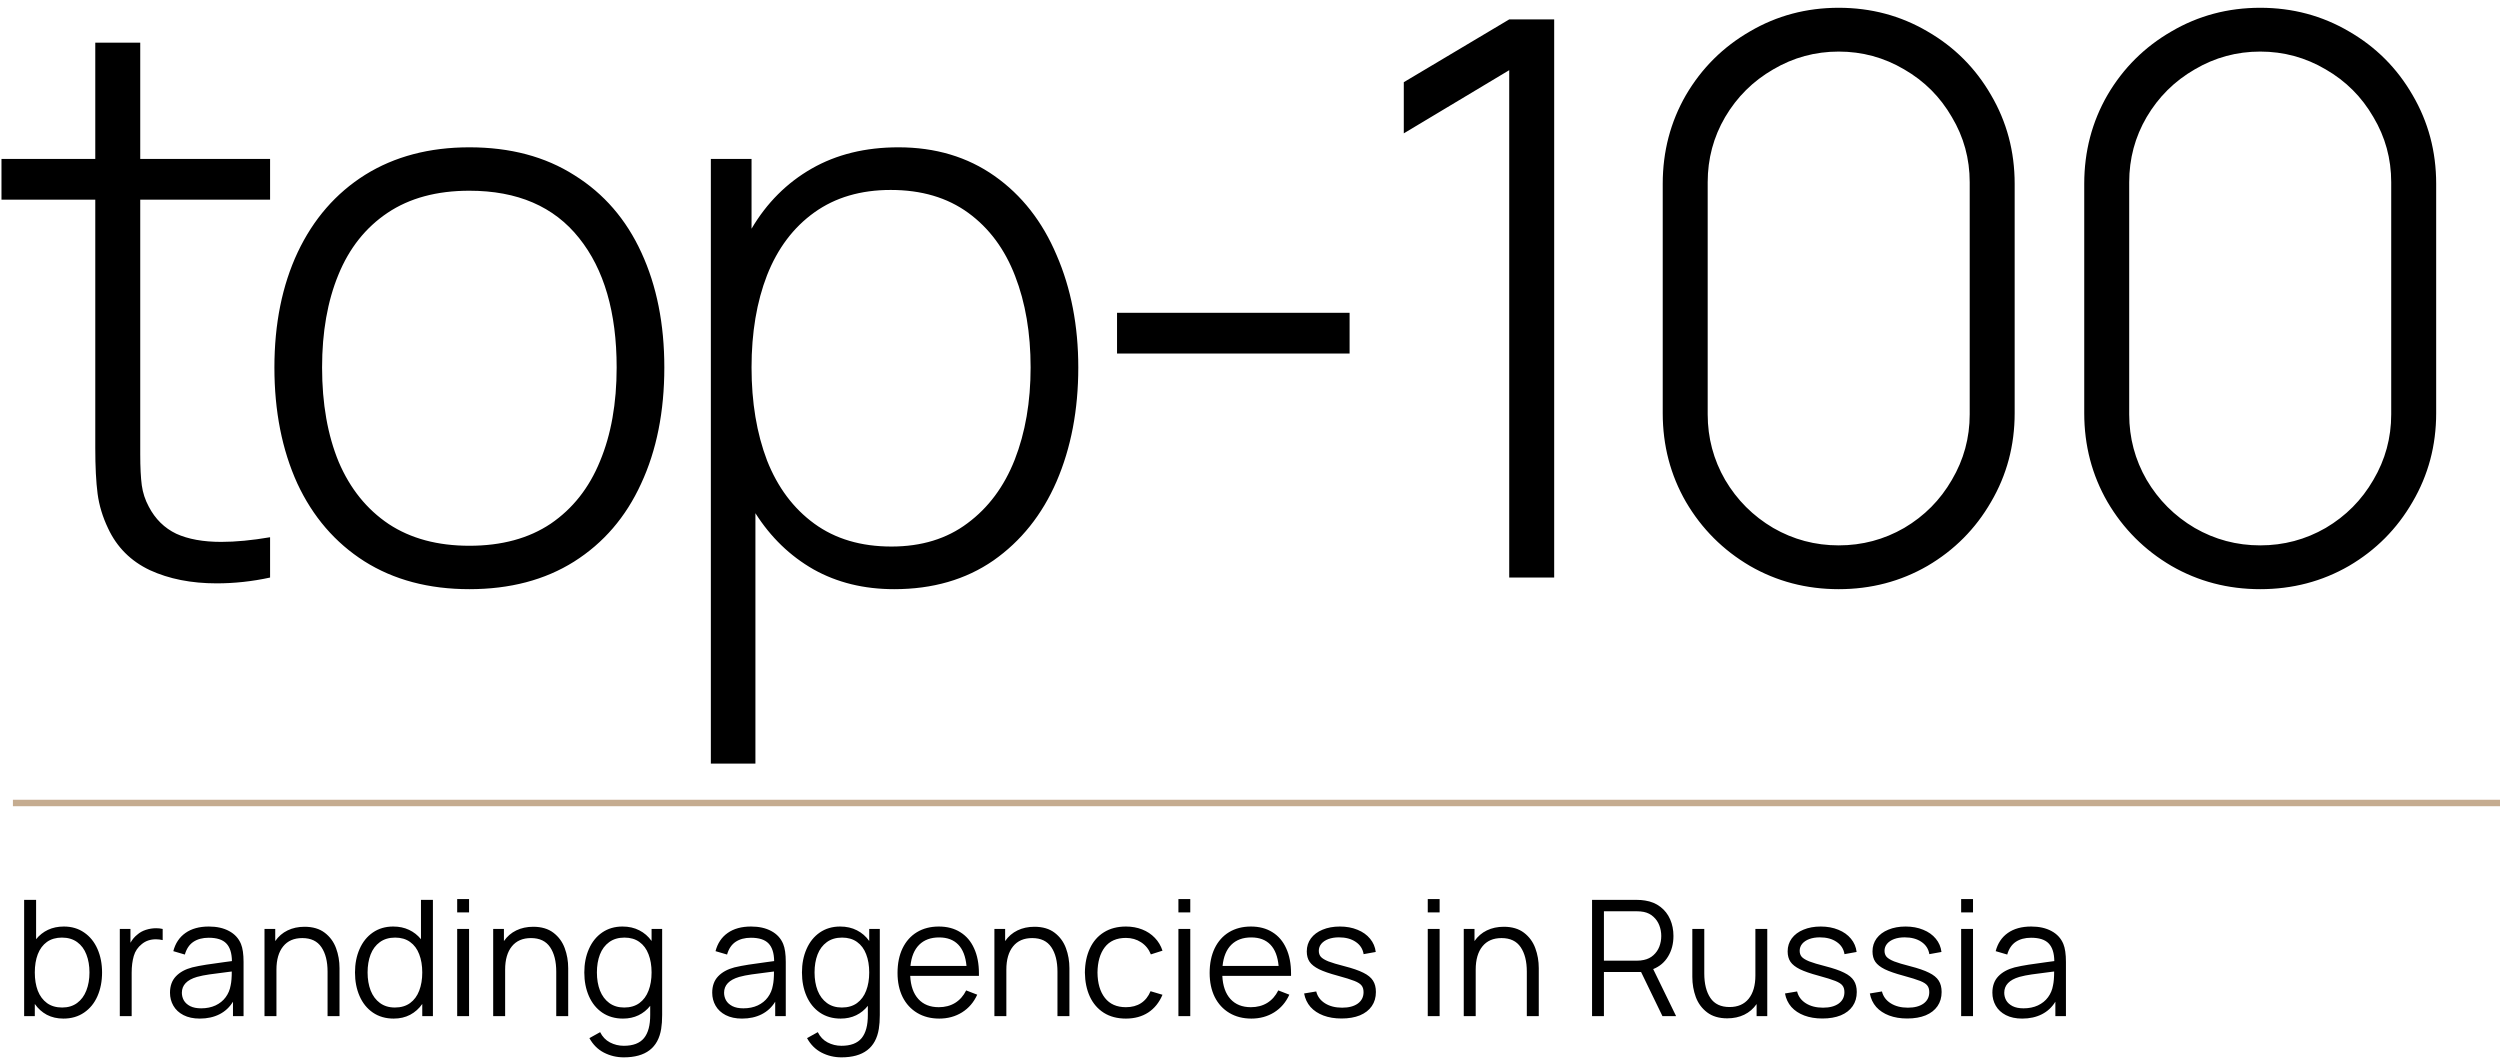
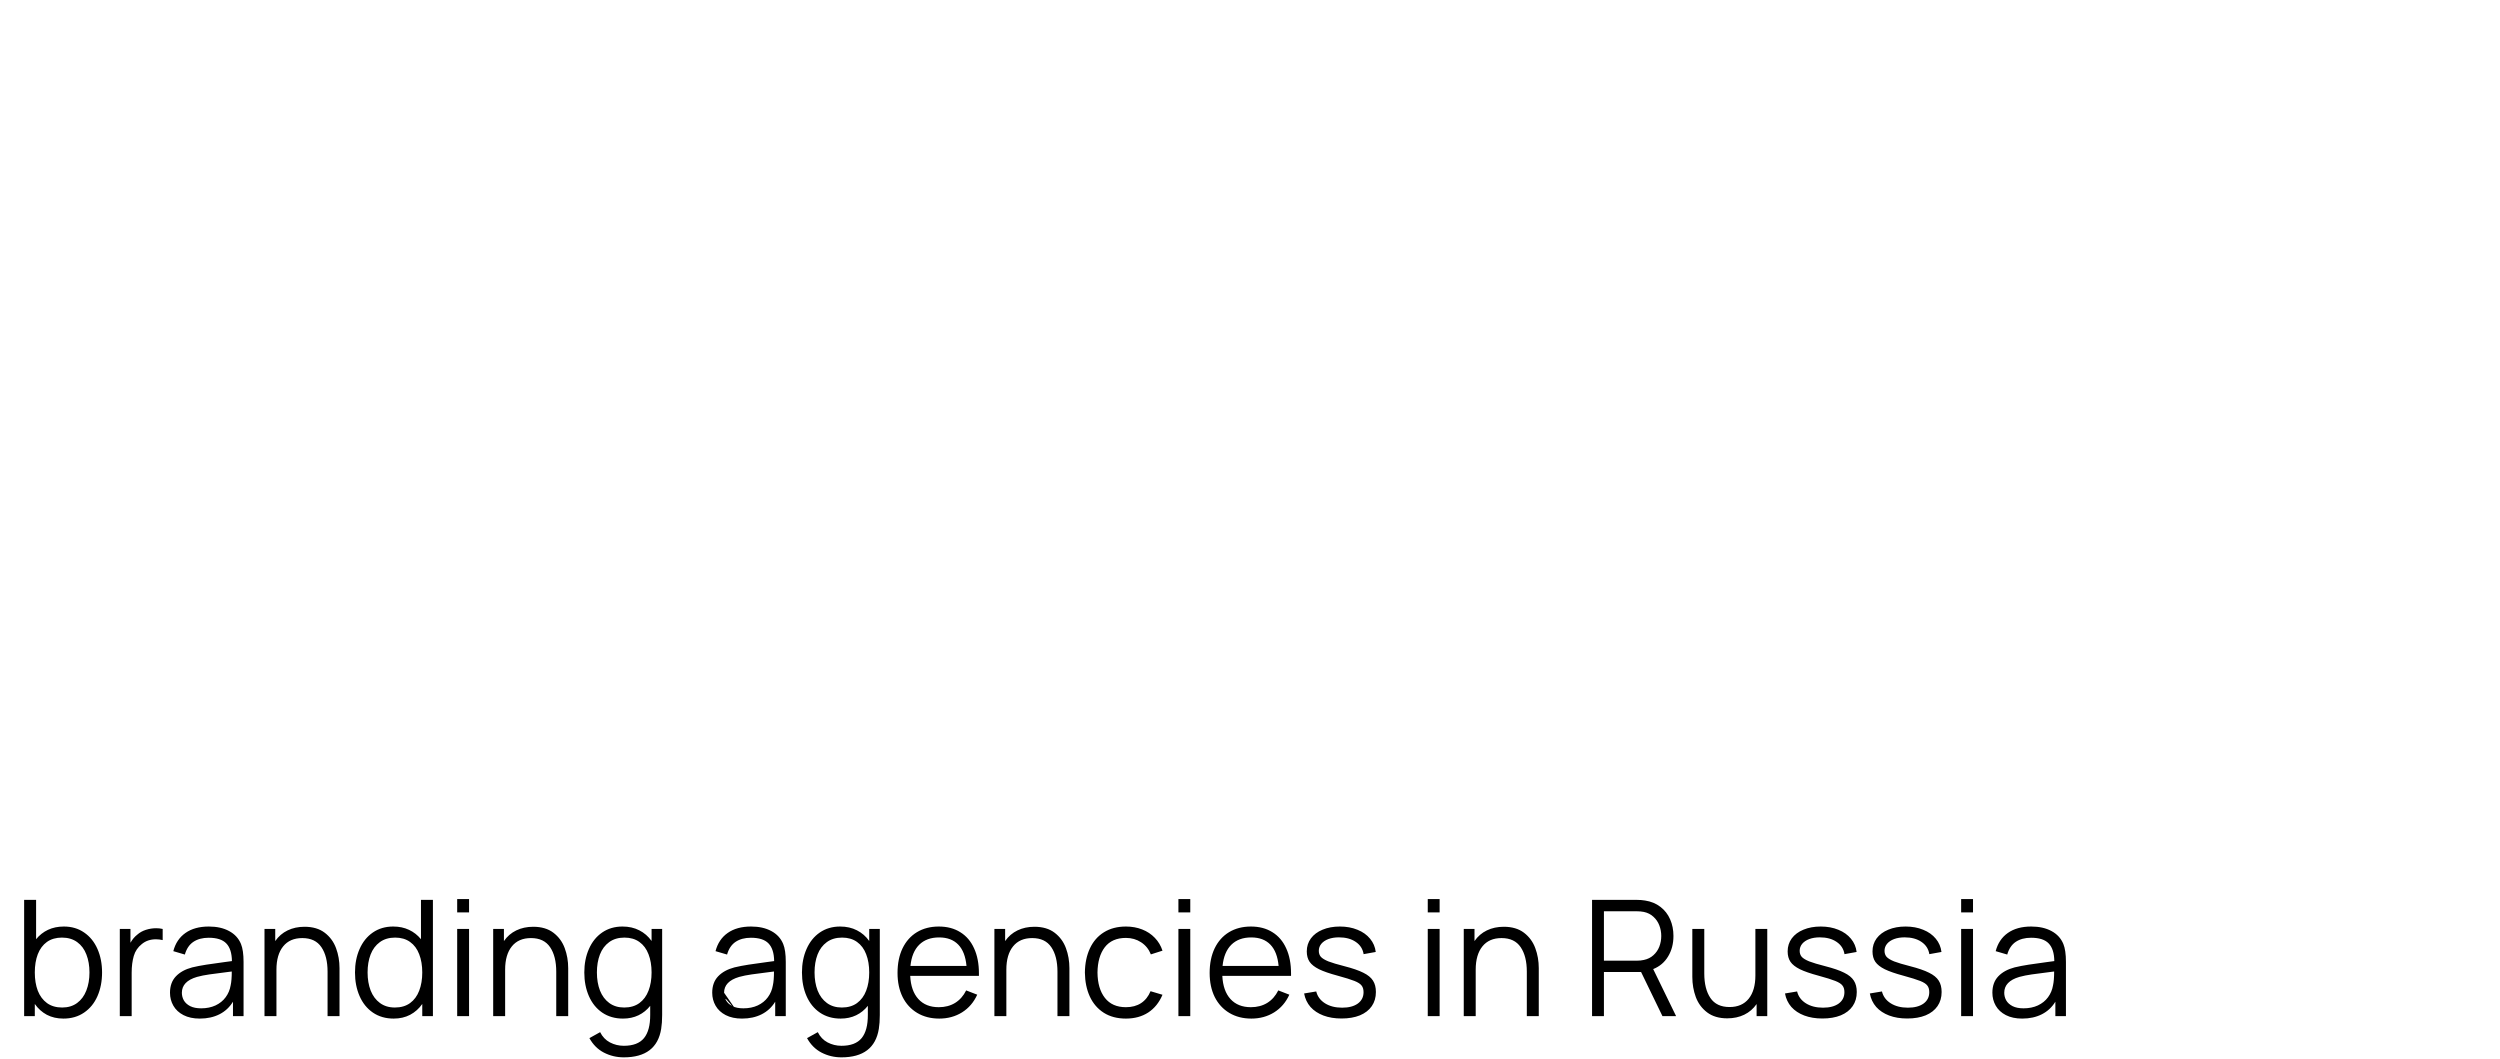
<svg xmlns="http://www.w3.org/2000/svg" width="387" height="164" viewBox="0 0 387 164" fill="none">
-   <path d="M2 124.302H387" stroke="#C5AC90" />
-   <path d="M9.812 157.677C8.854 157.677 8 157.481 7.25 157.089C6.508 156.689 5.888 156.131 5.388 155.414V157.302H3.737V139.302H5.588V145.389C6.096 144.764 6.708 144.281 7.425 143.939C8.15 143.598 8.971 143.427 9.887 143.427C11.088 143.427 12.133 143.735 13.025 144.352C13.925 144.968 14.613 145.818 15.088 146.902C15.562 147.977 15.8 149.189 15.8 150.539C15.8 151.898 15.562 153.118 15.088 154.202C14.613 155.285 13.921 156.135 13.012 156.752C12.113 157.368 11.046 157.677 9.812 157.677ZM5.388 150.539C5.388 151.606 5.542 152.548 5.85 153.364C6.167 154.173 6.642 154.81 7.275 155.277C7.908 155.735 8.692 155.964 9.625 155.964C10.533 155.964 11.304 155.731 11.938 155.264C12.571 154.798 13.046 154.156 13.363 153.339C13.688 152.514 13.85 151.581 13.85 150.539C13.85 149.498 13.692 148.573 13.375 147.764C13.067 146.948 12.592 146.306 11.95 145.839C11.308 145.373 10.521 145.139 9.588 145.139C8.671 145.139 7.896 145.364 7.263 145.814C6.638 146.264 6.167 146.898 5.85 147.714C5.542 148.523 5.388 149.464 5.388 150.539ZM18.545 143.802H20.195V145.939C20.487 145.423 20.837 145.006 21.245 144.689C21.62 144.356 22.066 144.106 22.582 143.939C23.107 143.773 23.637 143.689 24.17 143.689C24.537 143.689 24.874 143.727 25.182 143.802V145.527C24.824 145.443 24.478 145.402 24.145 145.402C23.278 145.402 22.549 145.648 21.957 146.139C21.341 146.623 20.924 147.239 20.707 147.989C20.491 148.739 20.382 149.598 20.382 150.564V157.302H18.545V143.802ZM30.928 157.677C29.945 157.677 29.103 157.498 28.403 157.139C27.711 156.781 27.19 156.298 26.84 155.689C26.49 155.081 26.315 154.41 26.315 153.677C26.315 152.627 26.62 151.781 27.228 151.139C27.836 150.498 28.678 150.035 29.753 149.752C30.411 149.593 31.145 149.452 31.953 149.327C32.77 149.202 33.711 149.068 34.778 148.927L35.903 148.777C35.886 147.535 35.595 146.623 35.028 146.039C34.47 145.456 33.561 145.164 32.303 145.164C31.353 145.164 30.561 145.377 29.928 145.802C29.303 146.227 28.865 146.881 28.615 147.764L26.828 147.239C27.145 146.023 27.77 145.085 28.703 144.427C29.645 143.76 30.853 143.427 32.328 143.427C33.561 143.427 34.607 143.66 35.465 144.127C36.332 144.593 36.945 145.26 37.303 146.127C37.57 146.777 37.703 147.706 37.703 148.914V157.302H36.065V155.064C35.54 155.923 34.84 156.573 33.965 157.014C33.09 157.456 32.078 157.677 30.928 157.677ZM28.153 153.677C28.153 154.093 28.253 154.485 28.453 154.852C28.661 155.218 28.99 155.518 29.44 155.752C29.89 155.977 30.457 156.089 31.14 156.089C31.974 156.089 32.715 155.939 33.365 155.639C34.015 155.331 34.536 154.91 34.928 154.377C35.328 153.835 35.586 153.223 35.703 152.539C35.82 152.023 35.878 151.306 35.878 150.389C35.553 150.423 35.32 150.452 35.178 150.477C34.045 150.61 33.124 150.731 32.415 150.839C31.707 150.939 31.065 151.068 30.49 151.227C28.932 151.685 28.153 152.502 28.153 153.677ZM50.707 150.414C50.707 148.823 50.39 147.56 49.757 146.627C49.124 145.685 48.136 145.214 46.794 145.214C45.511 145.214 44.524 145.643 43.832 146.502C43.14 147.36 42.794 148.56 42.794 150.102V157.302H40.944V143.802H42.607V145.677C43.107 144.952 43.745 144.402 44.52 144.027C45.294 143.652 46.169 143.464 47.145 143.464C48.419 143.464 49.461 143.773 50.27 144.389C51.078 145.006 51.661 145.802 52.02 146.777C52.378 147.743 52.557 148.777 52.557 149.877V157.302H50.707V150.414ZM60.941 157.677C59.707 157.677 58.636 157.368 57.728 156.752C56.828 156.135 56.141 155.285 55.666 154.202C55.191 153.118 54.953 151.898 54.953 150.539C54.953 149.189 55.191 147.977 55.666 146.902C56.141 145.818 56.824 144.968 57.716 144.352C58.616 143.735 59.666 143.427 60.866 143.427C61.782 143.427 62.599 143.598 63.316 143.939C64.041 144.281 64.657 144.764 65.166 145.389V139.302H67.016V157.302H65.366V155.414C64.866 156.131 64.241 156.689 63.491 157.089C62.749 157.481 61.899 157.677 60.941 157.677ZM56.903 150.539C56.903 151.581 57.062 152.514 57.378 153.339C57.703 154.156 58.182 154.798 58.816 155.264C59.449 155.731 60.22 155.964 61.128 155.964C62.062 155.964 62.845 155.735 63.478 155.277C64.112 154.81 64.582 154.173 64.891 153.364C65.207 152.548 65.366 151.606 65.366 150.539C65.366 149.464 65.207 148.523 64.891 147.714C64.582 146.898 64.112 146.264 63.478 145.814C62.853 145.364 62.082 145.139 61.166 145.139C60.232 145.139 59.445 145.373 58.803 145.839C58.161 146.306 57.682 146.948 57.366 147.764C57.057 148.573 56.903 149.498 56.903 150.539ZM70.772 139.177H72.61V141.239H70.772V139.177ZM70.772 143.802H72.61V157.302H70.772V143.802ZM86.107 150.414C86.107 148.823 85.791 147.56 85.157 146.627C84.524 145.685 83.537 145.214 82.195 145.214C80.912 145.214 79.924 145.643 79.232 146.502C78.541 147.36 78.195 148.56 78.195 150.102V157.302H76.345V143.802H78.007V145.677C78.507 144.952 79.145 144.402 79.92 144.027C80.695 143.652 81.57 143.464 82.545 143.464C83.82 143.464 84.862 143.773 85.67 144.389C86.478 145.006 87.062 145.802 87.42 146.777C87.778 147.743 87.957 148.777 87.957 149.877V157.302H86.107V150.414ZM96.564 163.677C95.455 163.677 94.426 163.431 93.476 162.939C92.534 162.448 91.789 161.702 91.239 160.702L92.901 159.777C93.251 160.485 93.755 161.014 94.414 161.364C95.08 161.714 95.797 161.889 96.564 161.889C97.997 161.889 99.039 161.493 99.689 160.702C100.339 159.91 100.66 158.706 100.651 157.089V155.702C100.151 156.335 99.547 156.823 98.839 157.164C98.13 157.506 97.33 157.677 96.439 157.677C95.205 157.677 94.135 157.368 93.226 156.752C92.326 156.135 91.639 155.285 91.164 154.202C90.689 153.118 90.451 151.898 90.451 150.539C90.451 149.189 90.689 147.977 91.164 146.902C91.639 145.818 92.322 144.968 93.214 144.352C94.114 143.735 95.164 143.427 96.364 143.427C97.339 143.427 98.205 143.623 98.964 144.014C99.722 144.398 100.355 144.948 100.864 145.664V143.802H102.501V157.114C102.501 157.939 102.451 158.656 102.351 159.264C101.876 162.206 99.947 163.677 96.564 163.677ZM92.401 150.539C92.401 151.581 92.559 152.514 92.876 153.339C93.201 154.156 93.68 154.798 94.314 155.264C94.947 155.731 95.718 155.964 96.626 155.964C97.559 155.964 98.343 155.735 98.976 155.277C99.609 154.81 100.08 154.173 100.389 153.364C100.705 152.548 100.864 151.606 100.864 150.539C100.864 149.464 100.705 148.523 100.389 147.714C100.08 146.898 99.609 146.264 98.976 145.814C98.351 145.364 97.58 145.139 96.664 145.139C95.73 145.139 94.943 145.373 94.301 145.839C93.659 146.306 93.18 146.948 92.864 147.764C92.555 148.573 92.401 149.498 92.401 150.539ZM114.863 157.677C113.88 157.677 113.038 157.498 112.338 157.139C111.647 156.781 111.126 156.298 110.776 155.689C110.426 155.081 110.251 154.41 110.251 153.677C110.251 152.627 110.555 151.781 111.163 151.139C111.772 150.498 112.613 150.035 113.688 149.752C114.347 149.593 115.08 149.452 115.888 149.327C116.705 149.202 117.647 149.068 118.713 148.927L119.838 148.777C119.822 147.535 119.53 146.623 118.963 146.039C118.405 145.456 117.497 145.164 116.238 145.164C115.288 145.164 114.497 145.377 113.863 145.802C113.238 146.227 112.801 146.881 112.551 147.764L110.763 147.239C111.08 146.023 111.705 145.085 112.638 144.427C113.58 143.76 114.788 143.427 116.263 143.427C117.497 143.427 118.543 143.66 119.401 144.127C120.268 144.593 120.88 145.26 121.238 146.127C121.505 146.777 121.638 147.706 121.638 148.914V157.302H120.001V155.064C119.476 155.923 118.776 156.573 117.901 157.014C117.026 157.456 116.013 157.677 114.863 157.677ZM112.088 153.677C112.088 154.093 112.188 154.485 112.388 154.852C112.597 155.218 112.926 155.518 113.376 155.752C113.826 155.977 114.393 156.089 115.076 156.089C115.909 156.089 116.651 155.939 117.301 155.639C117.951 155.331 118.472 154.91 118.863 154.377C119.263 153.835 119.522 153.223 119.638 152.539C119.755 152.023 119.813 151.306 119.813 150.389C119.488 150.423 119.255 150.452 119.113 150.477C117.98 150.61 117.059 150.731 116.351 150.839C115.643 150.939 115.001 151.068 114.426 151.227C112.868 151.685 112.088 152.502 112.088 153.677ZM130.255 163.677C129.147 163.677 128.118 163.431 127.168 162.939C126.226 162.448 125.48 161.702 124.93 160.702L126.593 159.777C126.943 160.485 127.447 161.014 128.105 161.364C128.772 161.714 129.488 161.889 130.255 161.889C131.688 161.889 132.73 161.493 133.38 160.702C134.03 159.91 134.351 158.706 134.343 157.089V155.702C133.843 156.335 133.238 156.823 132.53 157.164C131.822 157.506 131.022 157.677 130.13 157.677C128.897 157.677 127.826 157.368 126.918 156.752C126.018 156.135 125.33 155.285 124.855 154.202C124.38 153.118 124.143 151.898 124.143 150.539C124.143 149.189 124.38 147.977 124.855 146.902C125.33 145.818 126.013 144.968 126.905 144.352C127.805 143.735 128.855 143.427 130.055 143.427C131.03 143.427 131.897 143.623 132.655 144.014C133.413 144.398 134.047 144.948 134.555 145.664V143.802H136.193V157.114C136.193 157.939 136.143 158.656 136.043 159.264C135.568 162.206 133.638 163.677 130.255 163.677ZM126.093 150.539C126.093 151.581 126.251 152.514 126.568 153.339C126.893 154.156 127.372 154.798 128.005 155.264C128.638 155.731 129.409 155.964 130.318 155.964C131.251 155.964 132.034 155.735 132.668 155.277C133.301 154.81 133.772 154.173 134.08 153.364C134.397 152.548 134.555 151.606 134.555 150.539C134.555 149.464 134.397 148.523 134.08 147.714C133.772 146.898 133.301 146.264 132.668 145.814C132.043 145.364 131.272 145.139 130.355 145.139C129.422 145.139 128.634 145.373 127.993 145.839C127.351 146.306 126.872 146.948 126.555 147.764C126.247 148.573 126.093 149.498 126.093 150.539ZM145.4 157.677C144.1 157.677 142.963 157.385 141.988 156.802C141.013 156.218 140.258 155.398 139.725 154.339C139.2 153.273 138.938 152.031 138.938 150.614C138.938 149.156 139.196 147.885 139.713 146.802C140.238 145.718 140.979 144.885 141.938 144.302C142.904 143.718 144.033 143.427 145.325 143.427C146.617 143.427 147.725 143.718 148.65 144.302C149.583 144.877 150.296 145.71 150.787 146.802C151.288 147.885 151.538 149.177 151.538 150.677V151.064H140.9C140.975 152.614 141.396 153.81 142.163 154.652C142.929 155.493 143.983 155.914 145.325 155.914C146.283 155.914 147.125 155.693 147.85 155.252C148.575 154.802 149.146 154.156 149.563 153.314L151.275 153.977C150.742 155.152 149.958 156.064 148.925 156.714C147.892 157.356 146.717 157.677 145.4 157.677ZM149.613 149.527C149.479 148.068 149.054 146.968 148.338 146.227C147.621 145.485 146.633 145.114 145.375 145.114C144.083 145.114 143.054 145.493 142.288 146.252C141.529 147.01 141.079 148.102 140.938 149.527H149.613ZM163.695 150.414C163.695 148.823 163.379 147.56 162.745 146.627C162.112 145.685 161.124 145.214 159.783 145.214C158.499 145.214 157.512 145.643 156.82 146.502C156.129 147.36 155.783 148.56 155.783 150.102V157.302H153.933V143.802H155.595V145.677C156.095 144.952 156.733 144.402 157.508 144.027C158.283 143.652 159.158 143.464 160.133 143.464C161.408 143.464 162.449 143.773 163.258 144.389C164.066 145.006 164.649 145.802 165.008 146.777C165.366 147.743 165.545 148.777 165.545 149.877V157.302H163.695V150.414ZM174.291 157.677C172.958 157.677 171.816 157.377 170.866 156.777C169.925 156.177 169.204 155.339 168.704 154.264C168.212 153.189 167.958 151.952 167.941 150.552C167.958 149.127 168.216 147.881 168.716 146.814C169.216 145.739 169.941 144.906 170.891 144.314C171.841 143.723 172.979 143.427 174.304 143.427C175.204 143.427 176.037 143.577 176.804 143.877C177.571 144.177 178.225 144.61 178.766 145.177C179.308 145.735 179.704 146.398 179.954 147.164L178.154 147.739C177.837 146.939 177.333 146.314 176.641 145.864C175.958 145.414 175.175 145.189 174.291 145.189C172.85 145.189 171.758 145.673 171.016 146.639C170.283 147.606 169.908 148.91 169.891 150.552C169.908 152.21 170.291 153.518 171.041 154.477C171.791 155.435 172.875 155.914 174.291 155.914C175.208 155.914 175.987 155.706 176.629 155.289C177.279 154.864 177.771 154.248 178.104 153.439L179.954 153.989C179.446 155.189 178.708 156.106 177.741 156.739C176.775 157.364 175.625 157.677 174.291 157.677ZM182.418 139.177H184.255V141.239H182.418V139.177ZM182.418 143.802H184.255V157.302H182.418V143.802ZM193.715 157.677C192.415 157.677 191.278 157.385 190.303 156.802C189.328 156.218 188.574 155.398 188.04 154.339C187.515 153.273 187.253 152.031 187.253 150.614C187.253 149.156 187.511 147.885 188.028 146.802C188.553 145.718 189.295 144.885 190.253 144.302C191.22 143.718 192.349 143.427 193.64 143.427C194.932 143.427 196.04 143.718 196.965 144.302C197.899 144.877 198.611 145.71 199.103 146.802C199.603 147.885 199.853 149.177 199.853 150.677V151.064H189.215C189.29 152.614 189.711 153.81 190.478 154.652C191.245 155.493 192.299 155.914 193.64 155.914C194.599 155.914 195.44 155.693 196.165 155.252C196.89 154.802 197.461 154.156 197.878 153.314L199.59 153.977C199.057 155.152 198.274 156.064 197.24 156.714C196.207 157.356 195.032 157.677 193.715 157.677ZM197.928 149.527C197.795 148.068 197.37 146.968 196.653 146.227C195.936 145.485 194.949 145.114 193.69 145.114C192.399 145.114 191.37 145.493 190.603 146.252C189.845 147.01 189.395 148.102 189.253 149.527H197.928ZM207.664 157.664C206.614 157.664 205.681 157.51 204.864 157.202C204.048 156.893 203.381 156.452 202.864 155.877C202.356 155.293 202.027 154.598 201.877 153.789L203.752 153.477C203.944 154.252 204.398 154.864 205.114 155.314C205.831 155.764 206.714 155.989 207.764 155.989C208.789 155.989 209.598 155.777 210.189 155.352C210.781 154.918 211.077 154.331 211.077 153.589C211.077 153.156 210.977 152.814 210.777 152.564C210.585 152.306 210.219 152.068 209.677 151.852C209.135 151.635 208.269 151.364 207.077 151.039C205.835 150.706 204.873 150.373 204.189 150.039C203.506 149.698 203.019 149.314 202.727 148.889C202.435 148.456 202.289 147.918 202.289 147.277C202.289 146.518 202.502 145.848 202.927 145.264C203.36 144.681 203.964 144.231 204.739 143.914C205.514 143.589 206.406 143.427 207.414 143.427C208.423 143.427 209.331 143.593 210.139 143.927C210.948 144.252 211.598 144.714 212.089 145.314C212.581 145.906 212.873 146.589 212.964 147.364L211.089 147.702C210.956 146.893 210.548 146.26 209.864 145.802C209.181 145.335 208.314 145.102 207.264 145.102C206.656 145.102 206.114 145.189 205.639 145.364C205.173 145.539 204.806 145.785 204.539 146.102C204.281 146.418 204.152 146.781 204.152 147.189C204.152 147.564 204.26 147.877 204.477 148.127C204.702 148.368 205.089 148.602 205.639 148.827C206.198 149.043 207.019 149.289 208.102 149.564C209.369 149.889 210.348 150.227 211.039 150.577C211.739 150.918 212.239 151.327 212.539 151.802C212.839 152.268 212.989 152.856 212.989 153.564C212.989 154.406 212.777 155.135 212.352 155.752C211.927 156.368 211.314 156.843 210.514 157.177C209.714 157.502 208.764 157.664 207.664 157.664ZM221.017 139.177H222.854V141.239H221.017V139.177ZM221.017 143.802H222.854V157.302H221.017V143.802ZM236.352 150.414C236.352 148.823 236.035 147.56 235.402 146.627C234.768 145.685 233.781 145.214 232.439 145.214C231.156 145.214 230.168 145.643 229.477 146.502C228.785 147.36 228.439 148.56 228.439 150.102V157.302H226.589V143.802H228.252V145.677C228.752 144.952 229.389 144.402 230.164 144.027C230.939 143.652 231.814 143.464 232.789 143.464C234.064 143.464 235.106 143.773 235.914 144.389C236.722 145.006 237.306 145.802 237.664 146.777C238.022 147.743 238.202 148.777 238.202 149.877V157.302H236.352V150.414ZM246.45 139.302H253.4C253.842 139.302 254.263 139.335 254.663 139.402C255.579 139.543 256.367 139.868 257.025 140.377C257.692 140.885 258.196 141.531 258.538 142.314C258.879 143.089 259.05 143.948 259.05 144.889C259.05 146.089 258.775 147.143 258.225 148.052C257.684 148.96 256.913 149.614 255.913 150.014L259.463 157.302H257.35L254.038 150.464H248.288V157.302H246.45V139.302ZM253.35 148.714C253.767 148.714 254.138 148.677 254.463 148.602C255.054 148.477 255.55 148.231 255.95 147.864C256.359 147.498 256.663 147.056 256.863 146.539C257.063 146.014 257.163 145.464 257.163 144.889C257.163 144.314 257.063 143.768 256.863 143.252C256.663 142.727 256.359 142.281 255.95 141.914C255.55 141.539 255.054 141.289 254.463 141.164C254.129 141.098 253.759 141.064 253.35 141.064H248.288V148.714H253.35ZM267.384 157.639C266.109 157.639 265.068 157.331 264.259 156.714C263.451 156.098 262.868 155.306 262.509 154.339C262.151 153.364 261.972 152.327 261.972 151.227V143.802H263.822V150.689C263.822 152.281 264.138 153.548 264.772 154.489C265.405 155.423 266.393 155.889 267.734 155.889C269.018 155.889 270.005 155.46 270.697 154.602C271.388 153.743 271.734 152.543 271.734 151.002V143.802H273.572V157.302H271.922V155.427C271.422 156.152 270.784 156.702 270.009 157.077C269.234 157.452 268.359 157.639 267.384 157.639ZM282.103 157.664C281.053 157.664 280.12 157.51 279.303 157.202C278.486 156.893 277.82 156.452 277.303 155.877C276.795 155.293 276.465 154.598 276.315 153.789L278.19 153.477C278.382 154.252 278.836 154.864 279.553 155.314C280.27 155.764 281.153 155.989 282.203 155.989C283.228 155.989 284.036 155.777 284.628 155.352C285.22 154.918 285.515 154.331 285.515 153.589C285.515 153.156 285.415 152.814 285.215 152.564C285.024 152.306 284.657 152.068 284.115 151.852C283.574 151.635 282.707 151.364 281.515 151.039C280.274 150.706 279.311 150.373 278.628 150.039C277.945 149.698 277.457 149.314 277.165 148.889C276.874 148.456 276.728 147.918 276.728 147.277C276.728 146.518 276.94 145.848 277.365 145.264C277.799 144.681 278.403 144.231 279.178 143.914C279.953 143.589 280.845 143.427 281.853 143.427C282.861 143.427 283.77 143.593 284.578 143.927C285.386 144.252 286.036 144.714 286.528 145.314C287.02 145.906 287.311 146.589 287.403 147.364L285.528 147.702C285.395 146.893 284.986 146.26 284.303 145.802C283.62 145.335 282.753 145.102 281.703 145.102C281.095 145.102 280.553 145.189 280.078 145.364C279.611 145.539 279.245 145.785 278.978 146.102C278.72 146.418 278.59 146.781 278.59 147.189C278.59 147.564 278.699 147.877 278.915 148.127C279.14 148.368 279.528 148.602 280.078 148.827C280.636 149.043 281.457 149.289 282.54 149.564C283.807 149.889 284.786 150.227 285.478 150.577C286.178 150.918 286.678 151.327 286.978 151.802C287.278 152.268 287.428 152.856 287.428 153.564C287.428 154.406 287.215 155.135 286.79 155.752C286.365 156.368 285.753 156.843 284.953 157.177C284.153 157.502 283.203 157.664 282.103 157.664ZM295.238 157.664C294.188 157.664 293.254 157.51 292.438 157.202C291.621 156.893 290.954 156.452 290.438 155.877C289.929 155.293 289.6 154.598 289.45 153.789L291.325 153.477C291.517 154.252 291.971 154.864 292.688 155.314C293.404 155.764 294.288 155.989 295.338 155.989C296.363 155.989 297.171 155.777 297.763 155.352C298.354 154.918 298.65 154.331 298.65 153.589C298.65 153.156 298.55 152.814 298.35 152.564C298.159 152.306 297.792 152.068 297.25 151.852C296.709 151.635 295.842 151.364 294.65 151.039C293.409 150.706 292.446 150.373 291.763 150.039C291.079 149.698 290.592 149.314 290.3 148.889C290.009 148.456 289.863 147.918 289.863 147.277C289.863 146.518 290.075 145.848 290.5 145.264C290.934 144.681 291.538 144.231 292.313 143.914C293.088 143.589 293.979 143.427 294.988 143.427C295.996 143.427 296.904 143.593 297.713 143.927C298.521 144.252 299.171 144.714 299.663 145.314C300.154 145.906 300.446 146.589 300.538 147.364L298.663 147.702C298.529 146.893 298.121 146.26 297.438 145.802C296.754 145.335 295.888 145.102 294.838 145.102C294.229 145.102 293.688 145.189 293.213 145.364C292.746 145.539 292.379 145.785 292.113 146.102C291.854 146.418 291.725 146.781 291.725 147.189C291.725 147.564 291.834 147.877 292.05 148.127C292.275 148.368 292.663 148.602 293.213 148.827C293.771 149.043 294.592 149.289 295.675 149.564C296.942 149.889 297.921 150.227 298.613 150.577C299.313 150.918 299.813 151.327 300.113 151.802C300.413 152.268 300.563 152.856 300.563 153.564C300.563 154.406 300.35 155.135 299.925 155.752C299.5 156.368 298.888 156.843 298.088 157.177C297.288 157.502 296.338 157.664 295.238 157.664ZM303.585 139.177H305.422V141.239H303.585V139.177ZM303.585 143.802H305.422V157.302H303.585V143.802ZM313.032 157.677C312.049 157.677 311.207 157.498 310.507 157.139C309.816 156.781 309.295 156.298 308.945 155.689C308.595 155.081 308.42 154.41 308.42 153.677C308.42 152.627 308.724 151.781 309.332 151.139C309.941 150.498 310.782 150.035 311.857 149.752C312.516 149.593 313.249 149.452 314.057 149.327C314.874 149.202 315.816 149.068 316.882 148.927L318.007 148.777C317.991 147.535 317.699 146.623 317.132 146.039C316.574 145.456 315.666 145.164 314.407 145.164C313.457 145.164 312.666 145.377 312.032 145.802C311.407 146.227 310.97 146.881 310.72 147.764L308.932 147.239C309.249 146.023 309.874 145.085 310.807 144.427C311.749 143.76 312.957 143.427 314.432 143.427C315.666 143.427 316.712 143.66 317.57 144.127C318.437 144.593 319.049 145.26 319.407 146.127C319.674 146.777 319.807 147.706 319.807 148.914V157.302H318.17V155.064C317.645 155.923 316.945 156.573 316.07 157.014C315.195 157.456 314.182 157.677 313.032 157.677ZM310.257 153.677C310.257 154.093 310.357 154.485 310.557 154.852C310.766 155.218 311.095 155.518 311.545 155.752C311.995 155.977 312.562 156.089 313.245 156.089C314.078 156.089 314.82 155.939 315.47 155.639C316.12 155.331 316.641 154.91 317.032 154.377C317.432 153.835 317.691 153.223 317.807 152.539C317.924 152.023 317.982 151.306 317.982 150.389C317.657 150.423 317.424 150.452 317.282 150.477C316.149 150.61 315.228 150.731 314.52 150.839C313.812 150.939 313.17 151.068 312.595 151.227C311.037 151.685 310.257 152.502 310.257 153.677Z" fill="black" />
-   <path d="M41.809 89.404C39.049 90.004 36.289 90.304 33.529 90.304C29.609 90.304 26.169 89.624 23.209 88.264C20.249 86.864 18.089 84.704 16.729 81.784C15.889 80.024 15.349 78.244 15.109 76.444C14.869 74.604 14.749 72.244 14.749 69.364V66.904V30.904H0.229V24.604H14.749V6.604H21.709V24.604H41.809V30.904H21.709V66.784V70.324C21.709 72.324 21.789 73.924 21.949 75.124C22.109 76.284 22.469 77.384 23.029 78.424C24.029 80.344 25.449 81.744 27.289 82.624C29.129 83.464 31.449 83.884 34.249 83.884C36.489 83.884 39.009 83.644 41.809 83.164V89.404ZM72.658 91.204C66.378 91.204 60.958 89.764 56.398 86.884C51.878 84.004 48.418 79.984 46.018 74.824C43.658 69.624 42.478 63.644 42.478 56.884C42.478 50.124 43.678 44.184 46.078 39.064C48.518 33.904 51.998 29.904 56.518 27.064C61.078 24.224 66.458 22.804 72.658 22.804C78.978 22.804 84.398 24.244 88.918 27.124C93.478 29.964 96.938 33.964 99.298 39.124C101.658 44.244 102.838 50.164 102.838 56.884C102.838 63.724 101.638 69.724 99.238 74.884C96.878 80.044 93.418 84.064 88.858 86.944C84.338 89.784 78.938 91.204 72.658 91.204ZM49.858 56.884C49.858 62.484 50.718 67.364 52.438 71.524C54.198 75.644 56.778 78.844 60.178 81.124C63.578 83.364 67.738 84.484 72.658 84.484C77.658 84.484 81.858 83.344 85.258 81.064C88.658 78.744 91.198 75.524 92.878 71.404C94.598 67.284 95.458 62.444 95.458 56.884C95.458 48.364 93.518 41.684 89.638 36.844C85.758 31.964 80.098 29.524 72.658 29.524C67.618 29.524 63.398 30.664 59.998 32.944C56.598 35.224 54.058 38.424 52.378 42.544C50.698 46.624 49.858 51.404 49.858 56.884ZM138.419 91.204C133.739 91.204 129.579 90.184 125.939 88.144C122.299 86.064 119.299 83.164 116.939 79.444V118.204H110.039V24.604H116.339V35.404C118.699 31.404 121.799 28.304 125.639 26.104C129.479 23.904 133.959 22.804 139.079 22.804C144.799 22.804 149.759 24.284 153.959 27.244C158.159 30.204 161.359 34.284 163.559 39.484C165.799 44.644 166.919 50.444 166.919 56.884C166.919 63.444 165.799 69.324 163.559 74.524C161.319 79.684 158.059 83.764 153.779 86.764C149.499 89.724 144.379 91.204 138.419 91.204ZM116.339 56.884C116.339 62.284 117.139 67.084 118.739 71.284C120.379 75.444 122.819 78.704 126.059 81.064C129.299 83.424 133.279 84.604 137.999 84.604C142.639 84.604 146.559 83.404 149.759 81.004C152.999 78.604 155.439 75.324 157.079 71.164C158.719 66.964 159.539 62.204 159.539 56.884C159.539 51.564 158.739 46.844 157.139 42.724C155.539 38.564 153.119 35.304 149.879 32.944C146.639 30.584 142.639 29.404 137.879 29.404C133.239 29.404 129.299 30.564 126.059 32.884C122.819 35.204 120.379 38.444 118.739 42.604C117.139 46.724 116.339 51.484 116.339 56.884ZM172.917 48.424H208.917V54.724H172.917V48.424ZM233.627 10.864L217.307 20.644V12.724L233.627 3.004H240.587V89.404H233.627V10.864ZM284.63 91.204C279.63 91.204 275.05 90.004 270.89 87.604C266.73 85.164 263.43 81.864 260.99 77.704C258.59 73.544 257.39 68.964 257.39 63.964V28.444C257.39 23.444 258.59 18.864 260.99 14.704C263.43 10.544 266.73 7.264 270.89 4.864C275.05 2.424 279.63 1.204 284.63 1.204C289.63 1.204 294.21 2.424 298.37 4.864C302.53 7.264 305.81 10.544 308.21 14.704C310.65 18.864 311.87 23.444 311.87 28.444V63.964C311.87 68.964 310.65 73.544 308.21 77.704C305.81 81.864 302.53 85.164 298.37 87.604C294.21 90.004 289.63 91.204 284.63 91.204ZM264.35 64.144C264.35 67.784 265.25 71.164 267.05 74.284C268.89 77.404 271.37 79.884 274.49 81.724C277.61 83.524 280.99 84.424 284.63 84.424C288.27 84.424 291.65 83.524 294.77 81.724C297.89 79.884 300.35 77.404 302.15 74.284C303.99 71.164 304.91 67.784 304.91 64.144V28.204C304.91 24.564 303.99 21.204 302.15 18.124C300.35 15.004 297.89 12.544 294.77 10.744C291.65 8.904 288.27 7.984 284.63 7.984C280.99 7.984 277.61 8.904 274.49 10.744C271.37 12.544 268.89 15.004 267.05 18.124C265.25 21.204 264.35 24.564 264.35 28.204V64.144ZM349.88 91.204C344.88 91.204 340.3 90.004 336.14 87.604C331.98 85.164 328.68 81.864 326.24 77.704C323.84 73.544 322.64 68.964 322.64 63.964V28.444C322.64 23.444 323.84 18.864 326.24 14.704C328.68 10.544 331.98 7.264 336.14 4.864C340.3 2.424 344.88 1.204 349.88 1.204C354.88 1.204 359.46 2.424 363.62 4.864C367.78 7.264 371.06 10.544 373.46 14.704C375.9 18.864 377.12 23.444 377.12 28.444V63.964C377.12 68.964 375.9 73.544 373.46 77.704C371.06 81.864 367.78 85.164 363.62 87.604C359.46 90.004 354.88 91.204 349.88 91.204ZM329.6 64.144C329.6 67.784 330.5 71.164 332.3 74.284C334.14 77.404 336.62 79.884 339.74 81.724C342.86 83.524 346.24 84.424 349.88 84.424C353.52 84.424 356.9 83.524 360.02 81.724C363.14 79.884 365.6 77.404 367.4 74.284C369.24 71.164 370.16 67.784 370.16 64.144V28.204C370.16 24.564 369.24 21.204 367.4 18.124C365.6 15.004 363.14 12.544 360.02 10.744C356.9 8.904 353.52 7.984 349.88 7.984C346.24 7.984 342.86 8.904 339.74 10.744C336.62 12.544 334.14 15.004 332.3 18.124C330.5 21.204 329.6 24.564 329.6 28.204V64.144Z" fill="black" />
+   <path d="M9.812 157.677C8.854 157.677 8 157.481 7.25 157.089C6.508 156.689 5.888 156.131 5.388 155.414V157.302H3.737V139.302H5.588V145.389C6.096 144.764 6.708 144.281 7.425 143.939C8.15 143.598 8.971 143.427 9.887 143.427C11.088 143.427 12.133 143.735 13.025 144.352C13.925 144.968 14.613 145.818 15.088 146.902C15.562 147.977 15.8 149.189 15.8 150.539C15.8 151.898 15.562 153.118 15.088 154.202C14.613 155.285 13.921 156.135 13.012 156.752C12.113 157.368 11.046 157.677 9.812 157.677ZM5.388 150.539C5.388 151.606 5.542 152.548 5.85 153.364C6.167 154.173 6.642 154.81 7.275 155.277C7.908 155.735 8.692 155.964 9.625 155.964C10.533 155.964 11.304 155.731 11.938 155.264C12.571 154.798 13.046 154.156 13.363 153.339C13.688 152.514 13.85 151.581 13.85 150.539C13.85 149.498 13.692 148.573 13.375 147.764C13.067 146.948 12.592 146.306 11.95 145.839C11.308 145.373 10.521 145.139 9.588 145.139C8.671 145.139 7.896 145.364 7.263 145.814C6.638 146.264 6.167 146.898 5.85 147.714C5.542 148.523 5.388 149.464 5.388 150.539ZM18.545 143.802H20.195V145.939C20.487 145.423 20.837 145.006 21.245 144.689C21.62 144.356 22.066 144.106 22.582 143.939C23.107 143.773 23.637 143.689 24.17 143.689C24.537 143.689 24.874 143.727 25.182 143.802V145.527C24.824 145.443 24.478 145.402 24.145 145.402C23.278 145.402 22.549 145.648 21.957 146.139C21.341 146.623 20.924 147.239 20.707 147.989C20.491 148.739 20.382 149.598 20.382 150.564V157.302H18.545V143.802ZM30.928 157.677C29.945 157.677 29.103 157.498 28.403 157.139C27.711 156.781 27.19 156.298 26.84 155.689C26.49 155.081 26.315 154.41 26.315 153.677C26.315 152.627 26.62 151.781 27.228 151.139C27.836 150.498 28.678 150.035 29.753 149.752C30.411 149.593 31.145 149.452 31.953 149.327C32.77 149.202 33.711 149.068 34.778 148.927L35.903 148.777C35.886 147.535 35.595 146.623 35.028 146.039C34.47 145.456 33.561 145.164 32.303 145.164C31.353 145.164 30.561 145.377 29.928 145.802C29.303 146.227 28.865 146.881 28.615 147.764L26.828 147.239C27.145 146.023 27.77 145.085 28.703 144.427C29.645 143.76 30.853 143.427 32.328 143.427C33.561 143.427 34.607 143.66 35.465 144.127C36.332 144.593 36.945 145.26 37.303 146.127C37.57 146.777 37.703 147.706 37.703 148.914V157.302H36.065V155.064C35.54 155.923 34.84 156.573 33.965 157.014C33.09 157.456 32.078 157.677 30.928 157.677ZM28.153 153.677C28.153 154.093 28.253 154.485 28.453 154.852C28.661 155.218 28.99 155.518 29.44 155.752C29.89 155.977 30.457 156.089 31.14 156.089C31.974 156.089 32.715 155.939 33.365 155.639C34.015 155.331 34.536 154.91 34.928 154.377C35.328 153.835 35.586 153.223 35.703 152.539C35.82 152.023 35.878 151.306 35.878 150.389C35.553 150.423 35.32 150.452 35.178 150.477C34.045 150.61 33.124 150.731 32.415 150.839C31.707 150.939 31.065 151.068 30.49 151.227C28.932 151.685 28.153 152.502 28.153 153.677ZM50.707 150.414C50.707 148.823 50.39 147.56 49.757 146.627C49.124 145.685 48.136 145.214 46.794 145.214C45.511 145.214 44.524 145.643 43.832 146.502C43.14 147.36 42.794 148.56 42.794 150.102V157.302H40.944V143.802H42.607V145.677C43.107 144.952 43.745 144.402 44.52 144.027C45.294 143.652 46.169 143.464 47.145 143.464C48.419 143.464 49.461 143.773 50.27 144.389C51.078 145.006 51.661 145.802 52.02 146.777C52.378 147.743 52.557 148.777 52.557 149.877V157.302H50.707V150.414ZM60.941 157.677C59.707 157.677 58.636 157.368 57.728 156.752C56.828 156.135 56.141 155.285 55.666 154.202C55.191 153.118 54.953 151.898 54.953 150.539C54.953 149.189 55.191 147.977 55.666 146.902C56.141 145.818 56.824 144.968 57.716 144.352C58.616 143.735 59.666 143.427 60.866 143.427C61.782 143.427 62.599 143.598 63.316 143.939C64.041 144.281 64.657 144.764 65.166 145.389V139.302H67.016V157.302H65.366V155.414C64.866 156.131 64.241 156.689 63.491 157.089C62.749 157.481 61.899 157.677 60.941 157.677ZM56.903 150.539C56.903 151.581 57.062 152.514 57.378 153.339C57.703 154.156 58.182 154.798 58.816 155.264C59.449 155.731 60.22 155.964 61.128 155.964C62.062 155.964 62.845 155.735 63.478 155.277C64.112 154.81 64.582 154.173 64.891 153.364C65.207 152.548 65.366 151.606 65.366 150.539C65.366 149.464 65.207 148.523 64.891 147.714C64.582 146.898 64.112 146.264 63.478 145.814C62.853 145.364 62.082 145.139 61.166 145.139C60.232 145.139 59.445 145.373 58.803 145.839C58.161 146.306 57.682 146.948 57.366 147.764C57.057 148.573 56.903 149.498 56.903 150.539ZM70.772 139.177H72.61V141.239H70.772V139.177ZM70.772 143.802H72.61V157.302H70.772V143.802ZM86.107 150.414C86.107 148.823 85.791 147.56 85.157 146.627C84.524 145.685 83.537 145.214 82.195 145.214C80.912 145.214 79.924 145.643 79.232 146.502C78.541 147.36 78.195 148.56 78.195 150.102V157.302H76.345V143.802H78.007V145.677C78.507 144.952 79.145 144.402 79.92 144.027C80.695 143.652 81.57 143.464 82.545 143.464C83.82 143.464 84.862 143.773 85.67 144.389C86.478 145.006 87.062 145.802 87.42 146.777C87.778 147.743 87.957 148.777 87.957 149.877V157.302H86.107V150.414ZM96.564 163.677C95.455 163.677 94.426 163.431 93.476 162.939C92.534 162.448 91.789 161.702 91.239 160.702L92.901 159.777C93.251 160.485 93.755 161.014 94.414 161.364C95.08 161.714 95.797 161.889 96.564 161.889C97.997 161.889 99.039 161.493 99.689 160.702C100.339 159.91 100.66 158.706 100.651 157.089V155.702C100.151 156.335 99.547 156.823 98.839 157.164C98.13 157.506 97.33 157.677 96.439 157.677C95.205 157.677 94.135 157.368 93.226 156.752C92.326 156.135 91.639 155.285 91.164 154.202C90.689 153.118 90.451 151.898 90.451 150.539C90.451 149.189 90.689 147.977 91.164 146.902C91.639 145.818 92.322 144.968 93.214 144.352C94.114 143.735 95.164 143.427 96.364 143.427C97.339 143.427 98.205 143.623 98.964 144.014C99.722 144.398 100.355 144.948 100.864 145.664V143.802H102.501V157.114C102.501 157.939 102.451 158.656 102.351 159.264C101.876 162.206 99.947 163.677 96.564 163.677ZM92.401 150.539C92.401 151.581 92.559 152.514 92.876 153.339C93.201 154.156 93.68 154.798 94.314 155.264C94.947 155.731 95.718 155.964 96.626 155.964C97.559 155.964 98.343 155.735 98.976 155.277C99.609 154.81 100.08 154.173 100.389 153.364C100.705 152.548 100.864 151.606 100.864 150.539C100.864 149.464 100.705 148.523 100.389 147.714C100.08 146.898 99.609 146.264 98.976 145.814C98.351 145.364 97.58 145.139 96.664 145.139C95.73 145.139 94.943 145.373 94.301 145.839C93.659 146.306 93.18 146.948 92.864 147.764C92.555 148.573 92.401 149.498 92.401 150.539ZM114.863 157.677C113.88 157.677 113.038 157.498 112.338 157.139C111.647 156.781 111.126 156.298 110.776 155.689C110.426 155.081 110.251 154.41 110.251 153.677C110.251 152.627 110.555 151.781 111.163 151.139C111.772 150.498 112.613 150.035 113.688 149.752C114.347 149.593 115.08 149.452 115.888 149.327C116.705 149.202 117.647 149.068 118.713 148.927L119.838 148.777C119.822 147.535 119.53 146.623 118.963 146.039C118.405 145.456 117.497 145.164 116.238 145.164C115.288 145.164 114.497 145.377 113.863 145.802C113.238 146.227 112.801 146.881 112.551 147.764L110.763 147.239C111.08 146.023 111.705 145.085 112.638 144.427C113.58 143.76 114.788 143.427 116.263 143.427C117.497 143.427 118.543 143.66 119.401 144.127C120.268 144.593 120.88 145.26 121.238 146.127C121.505 146.777 121.638 147.706 121.638 148.914V157.302H120.001V155.064C119.476 155.923 118.776 156.573 117.901 157.014C117.026 157.456 116.013 157.677 114.863 157.677ZC112.088 154.093 112.188 154.485 112.388 154.852C112.597 155.218 112.926 155.518 113.376 155.752C113.826 155.977 114.393 156.089 115.076 156.089C115.909 156.089 116.651 155.939 117.301 155.639C117.951 155.331 118.472 154.91 118.863 154.377C119.263 153.835 119.522 153.223 119.638 152.539C119.755 152.023 119.813 151.306 119.813 150.389C119.488 150.423 119.255 150.452 119.113 150.477C117.98 150.61 117.059 150.731 116.351 150.839C115.643 150.939 115.001 151.068 114.426 151.227C112.868 151.685 112.088 152.502 112.088 153.677ZM130.255 163.677C129.147 163.677 128.118 163.431 127.168 162.939C126.226 162.448 125.48 161.702 124.93 160.702L126.593 159.777C126.943 160.485 127.447 161.014 128.105 161.364C128.772 161.714 129.488 161.889 130.255 161.889C131.688 161.889 132.73 161.493 133.38 160.702C134.03 159.91 134.351 158.706 134.343 157.089V155.702C133.843 156.335 133.238 156.823 132.53 157.164C131.822 157.506 131.022 157.677 130.13 157.677C128.897 157.677 127.826 157.368 126.918 156.752C126.018 156.135 125.33 155.285 124.855 154.202C124.38 153.118 124.143 151.898 124.143 150.539C124.143 149.189 124.38 147.977 124.855 146.902C125.33 145.818 126.013 144.968 126.905 144.352C127.805 143.735 128.855 143.427 130.055 143.427C131.03 143.427 131.897 143.623 132.655 144.014C133.413 144.398 134.047 144.948 134.555 145.664V143.802H136.193V157.114C136.193 157.939 136.143 158.656 136.043 159.264C135.568 162.206 133.638 163.677 130.255 163.677ZM126.093 150.539C126.093 151.581 126.251 152.514 126.568 153.339C126.893 154.156 127.372 154.798 128.005 155.264C128.638 155.731 129.409 155.964 130.318 155.964C131.251 155.964 132.034 155.735 132.668 155.277C133.301 154.81 133.772 154.173 134.08 153.364C134.397 152.548 134.555 151.606 134.555 150.539C134.555 149.464 134.397 148.523 134.08 147.714C133.772 146.898 133.301 146.264 132.668 145.814C132.043 145.364 131.272 145.139 130.355 145.139C129.422 145.139 128.634 145.373 127.993 145.839C127.351 146.306 126.872 146.948 126.555 147.764C126.247 148.573 126.093 149.498 126.093 150.539ZM145.4 157.677C144.1 157.677 142.963 157.385 141.988 156.802C141.013 156.218 140.258 155.398 139.725 154.339C139.2 153.273 138.938 152.031 138.938 150.614C138.938 149.156 139.196 147.885 139.713 146.802C140.238 145.718 140.979 144.885 141.938 144.302C142.904 143.718 144.033 143.427 145.325 143.427C146.617 143.427 147.725 143.718 148.65 144.302C149.583 144.877 150.296 145.71 150.787 146.802C151.288 147.885 151.538 149.177 151.538 150.677V151.064H140.9C140.975 152.614 141.396 153.81 142.163 154.652C142.929 155.493 143.983 155.914 145.325 155.914C146.283 155.914 147.125 155.693 147.85 155.252C148.575 154.802 149.146 154.156 149.563 153.314L151.275 153.977C150.742 155.152 149.958 156.064 148.925 156.714C147.892 157.356 146.717 157.677 145.4 157.677ZM149.613 149.527C149.479 148.068 149.054 146.968 148.338 146.227C147.621 145.485 146.633 145.114 145.375 145.114C144.083 145.114 143.054 145.493 142.288 146.252C141.529 147.01 141.079 148.102 140.938 149.527H149.613ZM163.695 150.414C163.695 148.823 163.379 147.56 162.745 146.627C162.112 145.685 161.124 145.214 159.783 145.214C158.499 145.214 157.512 145.643 156.82 146.502C156.129 147.36 155.783 148.56 155.783 150.102V157.302H153.933V143.802H155.595V145.677C156.095 144.952 156.733 144.402 157.508 144.027C158.283 143.652 159.158 143.464 160.133 143.464C161.408 143.464 162.449 143.773 163.258 144.389C164.066 145.006 164.649 145.802 165.008 146.777C165.366 147.743 165.545 148.777 165.545 149.877V157.302H163.695V150.414ZM174.291 157.677C172.958 157.677 171.816 157.377 170.866 156.777C169.925 156.177 169.204 155.339 168.704 154.264C168.212 153.189 167.958 151.952 167.941 150.552C167.958 149.127 168.216 147.881 168.716 146.814C169.216 145.739 169.941 144.906 170.891 144.314C171.841 143.723 172.979 143.427 174.304 143.427C175.204 143.427 176.037 143.577 176.804 143.877C177.571 144.177 178.225 144.61 178.766 145.177C179.308 145.735 179.704 146.398 179.954 147.164L178.154 147.739C177.837 146.939 177.333 146.314 176.641 145.864C175.958 145.414 175.175 145.189 174.291 145.189C172.85 145.189 171.758 145.673 171.016 146.639C170.283 147.606 169.908 148.91 169.891 150.552C169.908 152.21 170.291 153.518 171.041 154.477C171.791 155.435 172.875 155.914 174.291 155.914C175.208 155.914 175.987 155.706 176.629 155.289C177.279 154.864 177.771 154.248 178.104 153.439L179.954 153.989C179.446 155.189 178.708 156.106 177.741 156.739C176.775 157.364 175.625 157.677 174.291 157.677ZM182.418 139.177H184.255V141.239H182.418V139.177ZM182.418 143.802H184.255V157.302H182.418V143.802ZM193.715 157.677C192.415 157.677 191.278 157.385 190.303 156.802C189.328 156.218 188.574 155.398 188.04 154.339C187.515 153.273 187.253 152.031 187.253 150.614C187.253 149.156 187.511 147.885 188.028 146.802C188.553 145.718 189.295 144.885 190.253 144.302C191.22 143.718 192.349 143.427 193.64 143.427C194.932 143.427 196.04 143.718 196.965 144.302C197.899 144.877 198.611 145.71 199.103 146.802C199.603 147.885 199.853 149.177 199.853 150.677V151.064H189.215C189.29 152.614 189.711 153.81 190.478 154.652C191.245 155.493 192.299 155.914 193.64 155.914C194.599 155.914 195.44 155.693 196.165 155.252C196.89 154.802 197.461 154.156 197.878 153.314L199.59 153.977C199.057 155.152 198.274 156.064 197.24 156.714C196.207 157.356 195.032 157.677 193.715 157.677ZM197.928 149.527C197.795 148.068 197.37 146.968 196.653 146.227C195.936 145.485 194.949 145.114 193.69 145.114C192.399 145.114 191.37 145.493 190.603 146.252C189.845 147.01 189.395 148.102 189.253 149.527H197.928ZM207.664 157.664C206.614 157.664 205.681 157.51 204.864 157.202C204.048 156.893 203.381 156.452 202.864 155.877C202.356 155.293 202.027 154.598 201.877 153.789L203.752 153.477C203.944 154.252 204.398 154.864 205.114 155.314C205.831 155.764 206.714 155.989 207.764 155.989C208.789 155.989 209.598 155.777 210.189 155.352C210.781 154.918 211.077 154.331 211.077 153.589C211.077 153.156 210.977 152.814 210.777 152.564C210.585 152.306 210.219 152.068 209.677 151.852C209.135 151.635 208.269 151.364 207.077 151.039C205.835 150.706 204.873 150.373 204.189 150.039C203.506 149.698 203.019 149.314 202.727 148.889C202.435 148.456 202.289 147.918 202.289 147.277C202.289 146.518 202.502 145.848 202.927 145.264C203.36 144.681 203.964 144.231 204.739 143.914C205.514 143.589 206.406 143.427 207.414 143.427C208.423 143.427 209.331 143.593 210.139 143.927C210.948 144.252 211.598 144.714 212.089 145.314C212.581 145.906 212.873 146.589 212.964 147.364L211.089 147.702C210.956 146.893 210.548 146.26 209.864 145.802C209.181 145.335 208.314 145.102 207.264 145.102C206.656 145.102 206.114 145.189 205.639 145.364C205.173 145.539 204.806 145.785 204.539 146.102C204.281 146.418 204.152 146.781 204.152 147.189C204.152 147.564 204.26 147.877 204.477 148.127C204.702 148.368 205.089 148.602 205.639 148.827C206.198 149.043 207.019 149.289 208.102 149.564C209.369 149.889 210.348 150.227 211.039 150.577C211.739 150.918 212.239 151.327 212.539 151.802C212.839 152.268 212.989 152.856 212.989 153.564C212.989 154.406 212.777 155.135 212.352 155.752C211.927 156.368 211.314 156.843 210.514 157.177C209.714 157.502 208.764 157.664 207.664 157.664ZM221.017 139.177H222.854V141.239H221.017V139.177ZM221.017 143.802H222.854V157.302H221.017V143.802ZM236.352 150.414C236.352 148.823 236.035 147.56 235.402 146.627C234.768 145.685 233.781 145.214 232.439 145.214C231.156 145.214 230.168 145.643 229.477 146.502C228.785 147.36 228.439 148.56 228.439 150.102V157.302H226.589V143.802H228.252V145.677C228.752 144.952 229.389 144.402 230.164 144.027C230.939 143.652 231.814 143.464 232.789 143.464C234.064 143.464 235.106 143.773 235.914 144.389C236.722 145.006 237.306 145.802 237.664 146.777C238.022 147.743 238.202 148.777 238.202 149.877V157.302H236.352V150.414ZM246.45 139.302H253.4C253.842 139.302 254.263 139.335 254.663 139.402C255.579 139.543 256.367 139.868 257.025 140.377C257.692 140.885 258.196 141.531 258.538 142.314C258.879 143.089 259.05 143.948 259.05 144.889C259.05 146.089 258.775 147.143 258.225 148.052C257.684 148.96 256.913 149.614 255.913 150.014L259.463 157.302H257.35L254.038 150.464H248.288V157.302H246.45V139.302ZM253.35 148.714C253.767 148.714 254.138 148.677 254.463 148.602C255.054 148.477 255.55 148.231 255.95 147.864C256.359 147.498 256.663 147.056 256.863 146.539C257.063 146.014 257.163 145.464 257.163 144.889C257.163 144.314 257.063 143.768 256.863 143.252C256.663 142.727 256.359 142.281 255.95 141.914C255.55 141.539 255.054 141.289 254.463 141.164C254.129 141.098 253.759 141.064 253.35 141.064H248.288V148.714H253.35ZM267.384 157.639C266.109 157.639 265.068 157.331 264.259 156.714C263.451 156.098 262.868 155.306 262.509 154.339C262.151 153.364 261.972 152.327 261.972 151.227V143.802H263.822V150.689C263.822 152.281 264.138 153.548 264.772 154.489C265.405 155.423 266.393 155.889 267.734 155.889C269.018 155.889 270.005 155.46 270.697 154.602C271.388 153.743 271.734 152.543 271.734 151.002V143.802H273.572V157.302H271.922V155.427C271.422 156.152 270.784 156.702 270.009 157.077C269.234 157.452 268.359 157.639 267.384 157.639ZM282.103 157.664C281.053 157.664 280.12 157.51 279.303 157.202C278.486 156.893 277.82 156.452 277.303 155.877C276.795 155.293 276.465 154.598 276.315 153.789L278.19 153.477C278.382 154.252 278.836 154.864 279.553 155.314C280.27 155.764 281.153 155.989 282.203 155.989C283.228 155.989 284.036 155.777 284.628 155.352C285.22 154.918 285.515 154.331 285.515 153.589C285.515 153.156 285.415 152.814 285.215 152.564C285.024 152.306 284.657 152.068 284.115 151.852C283.574 151.635 282.707 151.364 281.515 151.039C280.274 150.706 279.311 150.373 278.628 150.039C277.945 149.698 277.457 149.314 277.165 148.889C276.874 148.456 276.728 147.918 276.728 147.277C276.728 146.518 276.94 145.848 277.365 145.264C277.799 144.681 278.403 144.231 279.178 143.914C279.953 143.589 280.845 143.427 281.853 143.427C282.861 143.427 283.77 143.593 284.578 143.927C285.386 144.252 286.036 144.714 286.528 145.314C287.02 145.906 287.311 146.589 287.403 147.364L285.528 147.702C285.395 146.893 284.986 146.26 284.303 145.802C283.62 145.335 282.753 145.102 281.703 145.102C281.095 145.102 280.553 145.189 280.078 145.364C279.611 145.539 279.245 145.785 278.978 146.102C278.72 146.418 278.59 146.781 278.59 147.189C278.59 147.564 278.699 147.877 278.915 148.127C279.14 148.368 279.528 148.602 280.078 148.827C280.636 149.043 281.457 149.289 282.54 149.564C283.807 149.889 284.786 150.227 285.478 150.577C286.178 150.918 286.678 151.327 286.978 151.802C287.278 152.268 287.428 152.856 287.428 153.564C287.428 154.406 287.215 155.135 286.79 155.752C286.365 156.368 285.753 156.843 284.953 157.177C284.153 157.502 283.203 157.664 282.103 157.664ZM295.238 157.664C294.188 157.664 293.254 157.51 292.438 157.202C291.621 156.893 290.954 156.452 290.438 155.877C289.929 155.293 289.6 154.598 289.45 153.789L291.325 153.477C291.517 154.252 291.971 154.864 292.688 155.314C293.404 155.764 294.288 155.989 295.338 155.989C296.363 155.989 297.171 155.777 297.763 155.352C298.354 154.918 298.65 154.331 298.65 153.589C298.65 153.156 298.55 152.814 298.35 152.564C298.159 152.306 297.792 152.068 297.25 151.852C296.709 151.635 295.842 151.364 294.65 151.039C293.409 150.706 292.446 150.373 291.763 150.039C291.079 149.698 290.592 149.314 290.3 148.889C290.009 148.456 289.863 147.918 289.863 147.277C289.863 146.518 290.075 145.848 290.5 145.264C290.934 144.681 291.538 144.231 292.313 143.914C293.088 143.589 293.979 143.427 294.988 143.427C295.996 143.427 296.904 143.593 297.713 143.927C298.521 144.252 299.171 144.714 299.663 145.314C300.154 145.906 300.446 146.589 300.538 147.364L298.663 147.702C298.529 146.893 298.121 146.26 297.438 145.802C296.754 145.335 295.888 145.102 294.838 145.102C294.229 145.102 293.688 145.189 293.213 145.364C292.746 145.539 292.379 145.785 292.113 146.102C291.854 146.418 291.725 146.781 291.725 147.189C291.725 147.564 291.834 147.877 292.05 148.127C292.275 148.368 292.663 148.602 293.213 148.827C293.771 149.043 294.592 149.289 295.675 149.564C296.942 149.889 297.921 150.227 298.613 150.577C299.313 150.918 299.813 151.327 300.113 151.802C300.413 152.268 300.563 152.856 300.563 153.564C300.563 154.406 300.35 155.135 299.925 155.752C299.5 156.368 298.888 156.843 298.088 157.177C297.288 157.502 296.338 157.664 295.238 157.664ZM303.585 139.177H305.422V141.239H303.585V139.177ZM303.585 143.802H305.422V157.302H303.585V143.802ZM313.032 157.677C312.049 157.677 311.207 157.498 310.507 157.139C309.816 156.781 309.295 156.298 308.945 155.689C308.595 155.081 308.42 154.41 308.42 153.677C308.42 152.627 308.724 151.781 309.332 151.139C309.941 150.498 310.782 150.035 311.857 149.752C312.516 149.593 313.249 149.452 314.057 149.327C314.874 149.202 315.816 149.068 316.882 148.927L318.007 148.777C317.991 147.535 317.699 146.623 317.132 146.039C316.574 145.456 315.666 145.164 314.407 145.164C313.457 145.164 312.666 145.377 312.032 145.802C311.407 146.227 310.97 146.881 310.72 147.764L308.932 147.239C309.249 146.023 309.874 145.085 310.807 144.427C311.749 143.76 312.957 143.427 314.432 143.427C315.666 143.427 316.712 143.66 317.57 144.127C318.437 144.593 319.049 145.26 319.407 146.127C319.674 146.777 319.807 147.706 319.807 148.914V157.302H318.17V155.064C317.645 155.923 316.945 156.573 316.07 157.014C315.195 157.456 314.182 157.677 313.032 157.677ZM310.257 153.677C310.257 154.093 310.357 154.485 310.557 154.852C310.766 155.218 311.095 155.518 311.545 155.752C311.995 155.977 312.562 156.089 313.245 156.089C314.078 156.089 314.82 155.939 315.47 155.639C316.12 155.331 316.641 154.91 317.032 154.377C317.432 153.835 317.691 153.223 317.807 152.539C317.924 152.023 317.982 151.306 317.982 150.389C317.657 150.423 317.424 150.452 317.282 150.477C316.149 150.61 315.228 150.731 314.52 150.839C313.812 150.939 313.17 151.068 312.595 151.227C311.037 151.685 310.257 152.502 310.257 153.677Z" fill="black" />
</svg>